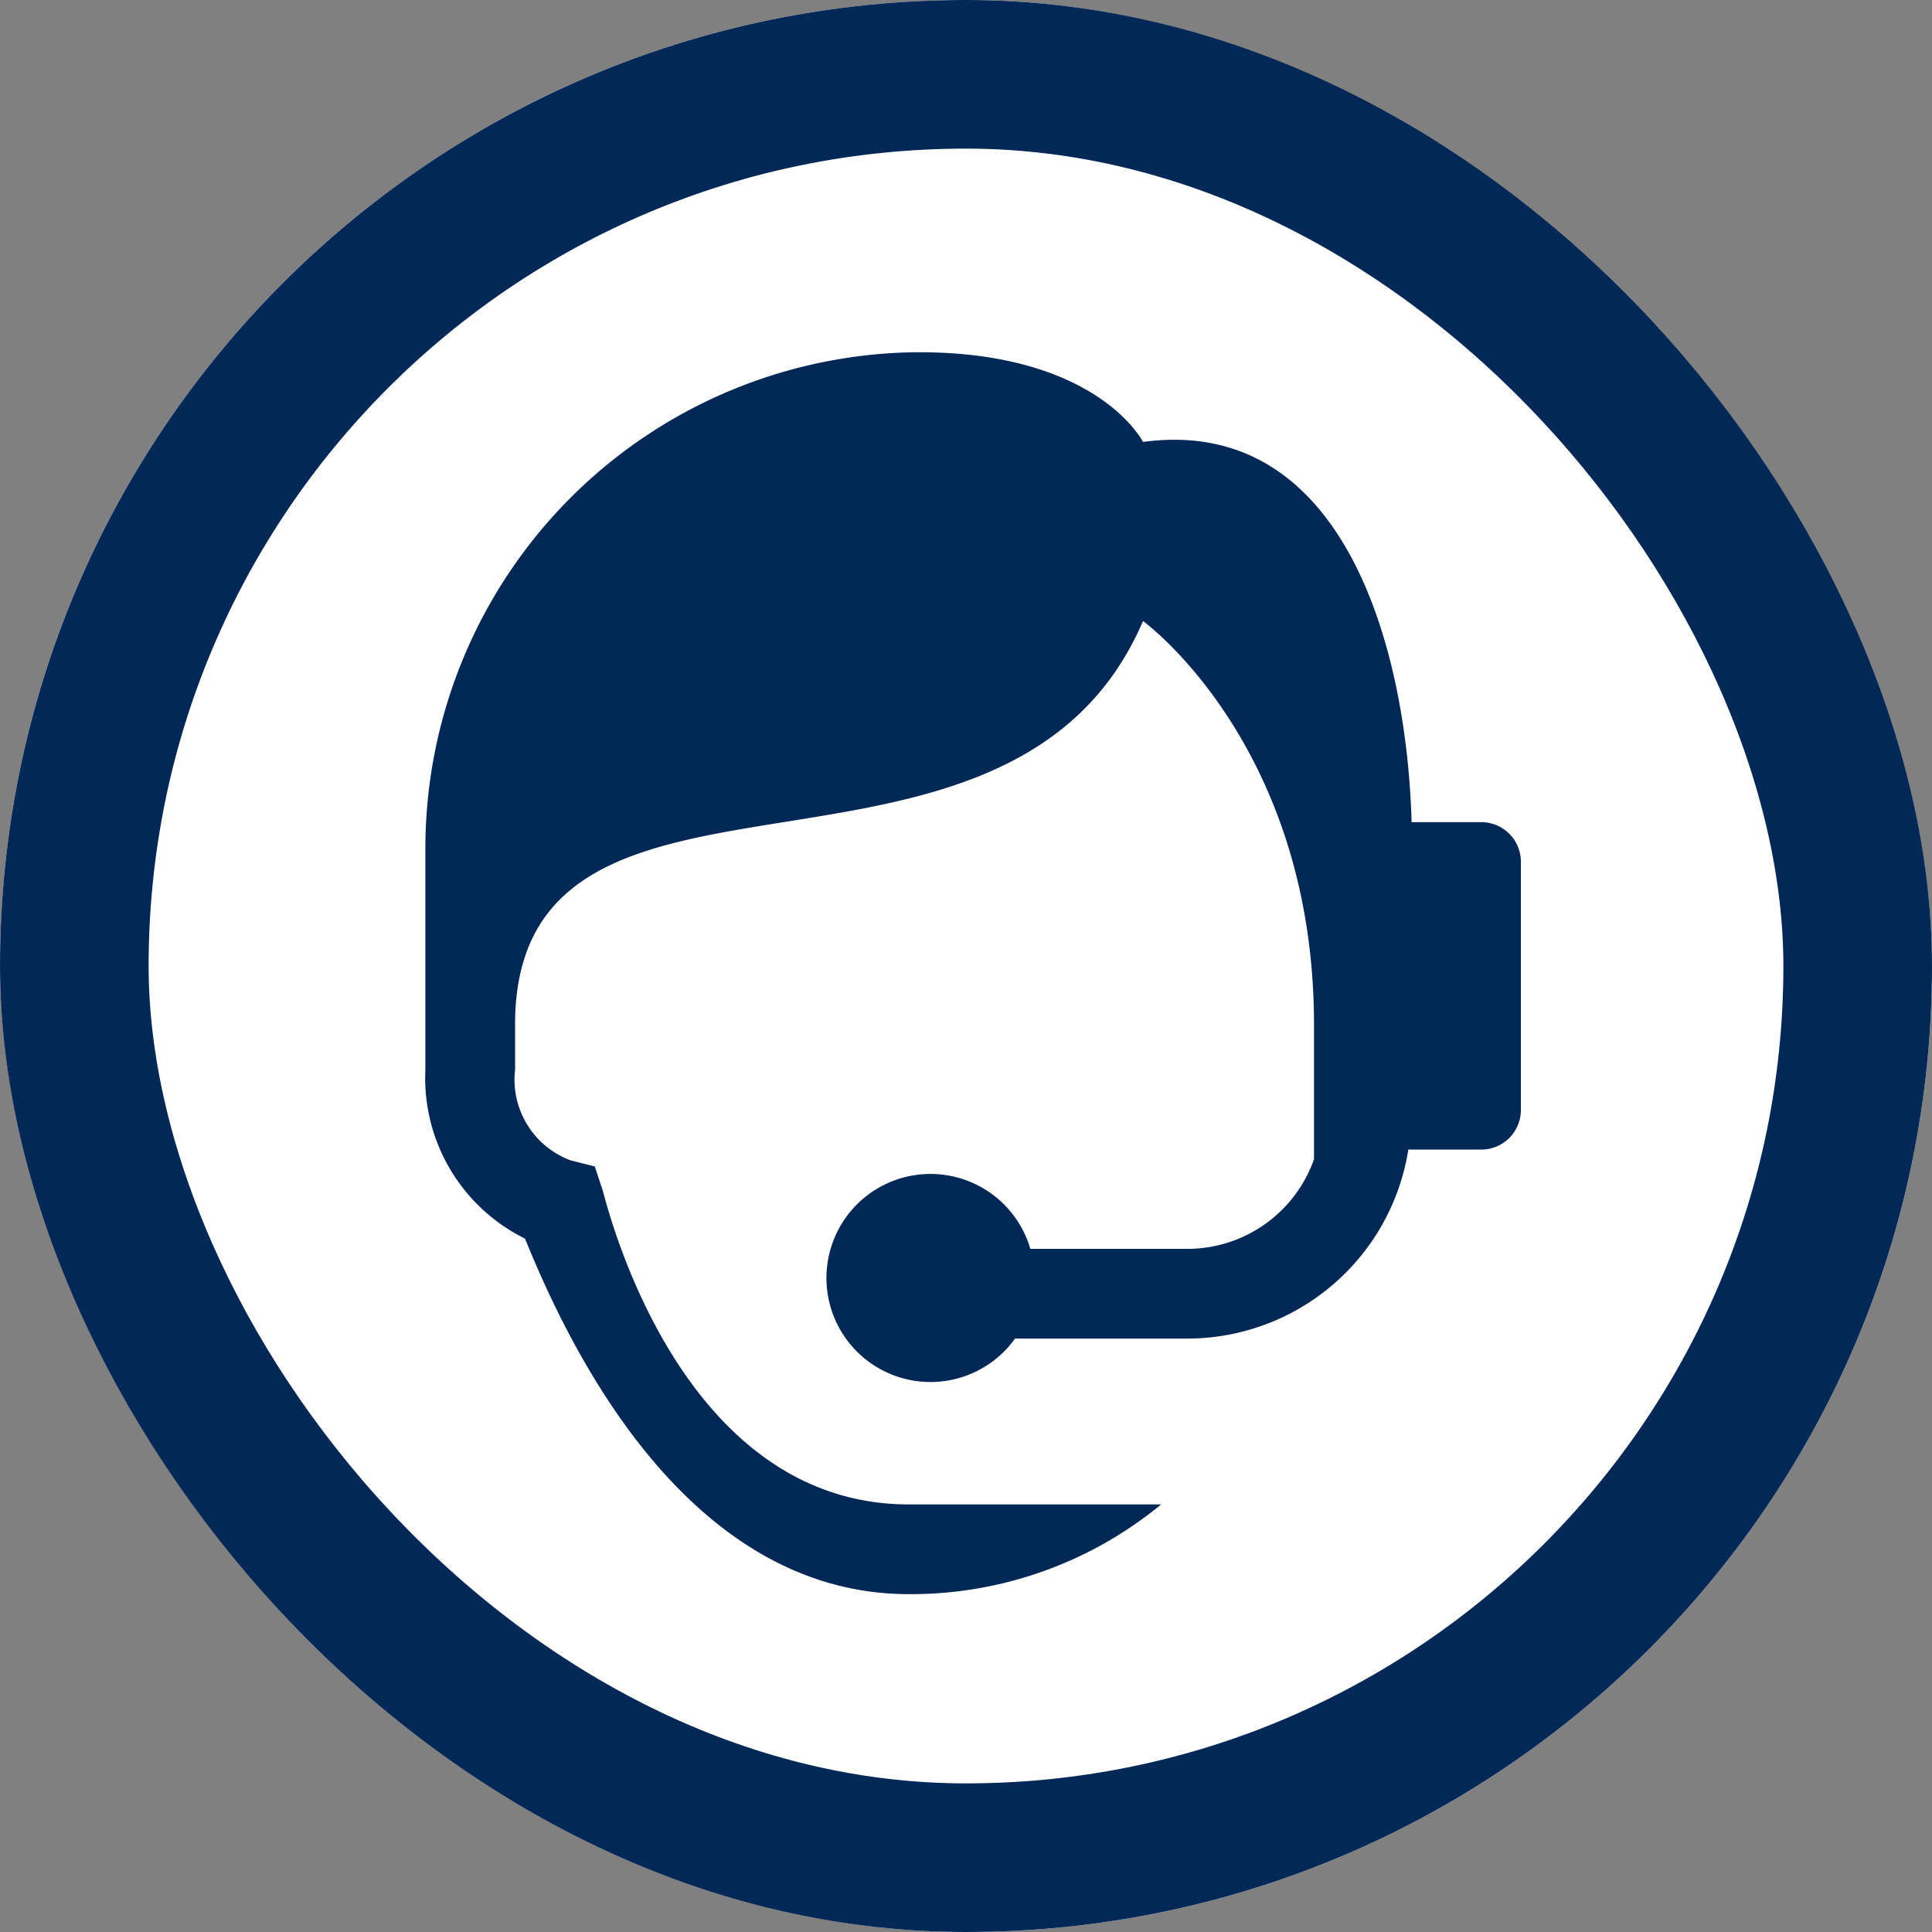
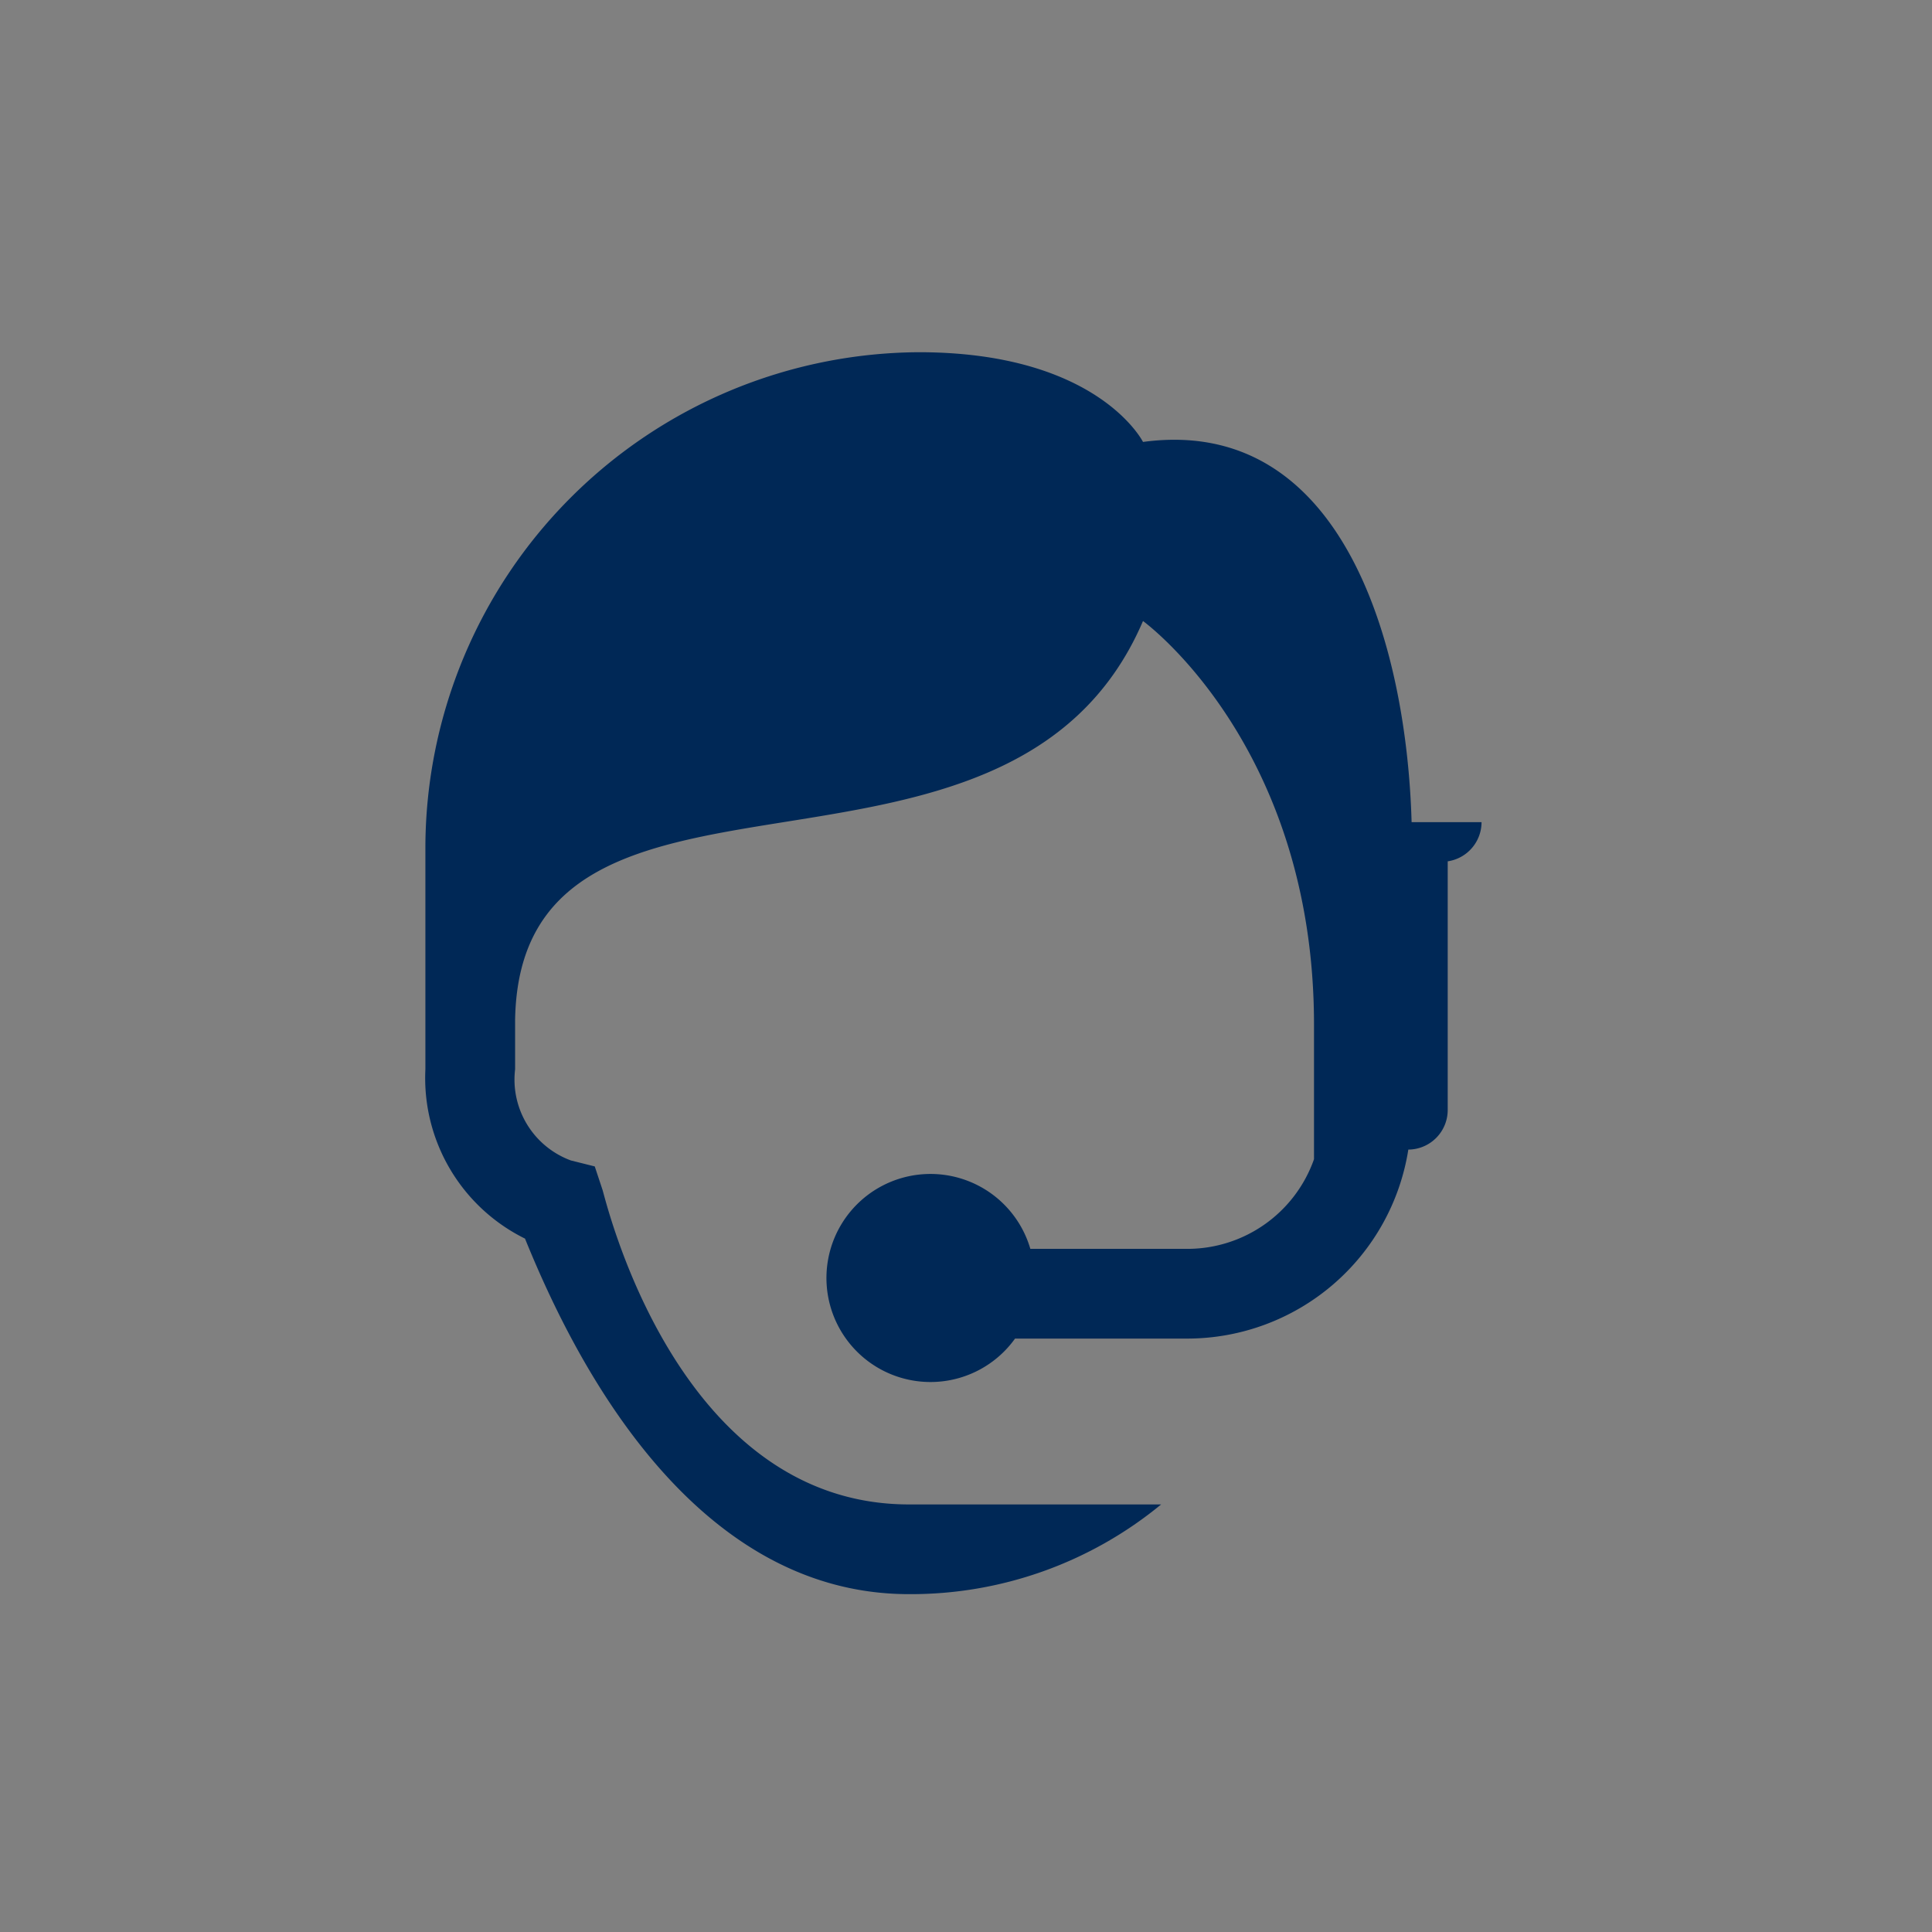
<svg xmlns="http://www.w3.org/2000/svg" width="39" height="39" viewBox="0 0 39 39">
  <rect x="0" y="0" width="39" height="39" fill="#808080" stroke="none" />
  <g id="Gruppe_2852" data-name="Gruppe 2852" transform="translate(-13 -411)">
    <g id="Rechteck_326" data-name="Rechteck 326" transform="translate(13 411)" fill="#fff" stroke="#012856" stroke-width="3">
-       <rect width="39" height="39" rx="19.5" stroke="none" />
-       <rect x="1.5" y="1.5" width="36" height="36" rx="18" fill="none" />
-     </g>
-     <path id="Pfad_259" data-name="Pfad 259" d="M1364.772,450.009h-1.412c-.1-3.575-1.391-8.219-5.422-7.675,0,0-.906-1.811-4.526-1.811a10.019,10.019,0,0,0-9.96,9.959V454.1h0v.9a3.614,3.614,0,0,0,2.011,3.416c.877,2.16,3.239,7.176,7.75,7.177h0a7.947,7.947,0,0,0,5.091-1.811h-5.09c-4.7,0-6.12-6.157-6.187-6.352l-.156-.471-.483-.121a1.74,1.74,0,0,1-1.125-1.839v-1c.108-6.186,9.974-1.747,12.675-8.05,0,0,3.452,2.5,3.452,8.148v2.716h0a2.711,2.711,0,0,1-2.549,1.81h-3.177a2.1,2.1,0,1,0-.309,1.811h3.486a4.52,4.52,0,0,0,4.453-3.815h1.477a.8.8,0,0,0,.795-.8V450.8A.8.8,0,0,0,1364.772,450.009Z" transform="translate(-1321.865 -22.413)" fill="#002856" />
+       </g>
+     <path id="Pfad_259" data-name="Pfad 259" d="M1364.772,450.009h-1.412c-.1-3.575-1.391-8.219-5.422-7.675,0,0-.906-1.811-4.526-1.811a10.019,10.019,0,0,0-9.96,9.959V454.1h0v.9a3.614,3.614,0,0,0,2.011,3.416c.877,2.16,3.239,7.176,7.75,7.177h0a7.947,7.947,0,0,0,5.091-1.811h-5.09c-4.7,0-6.12-6.157-6.187-6.352l-.156-.471-.483-.121a1.74,1.74,0,0,1-1.125-1.839v-1c.108-6.186,9.974-1.747,12.675-8.05,0,0,3.452,2.5,3.452,8.148v2.716h0a2.711,2.711,0,0,1-2.549,1.81h-3.177a2.1,2.1,0,1,0-.309,1.811h3.486a4.52,4.52,0,0,0,4.453-3.815a.8.8,0,0,0,.795-.8V450.8A.8.8,0,0,0,1364.772,450.009Z" transform="translate(-1321.865 -22.413)" fill="#002856" />
  </g>
</svg>